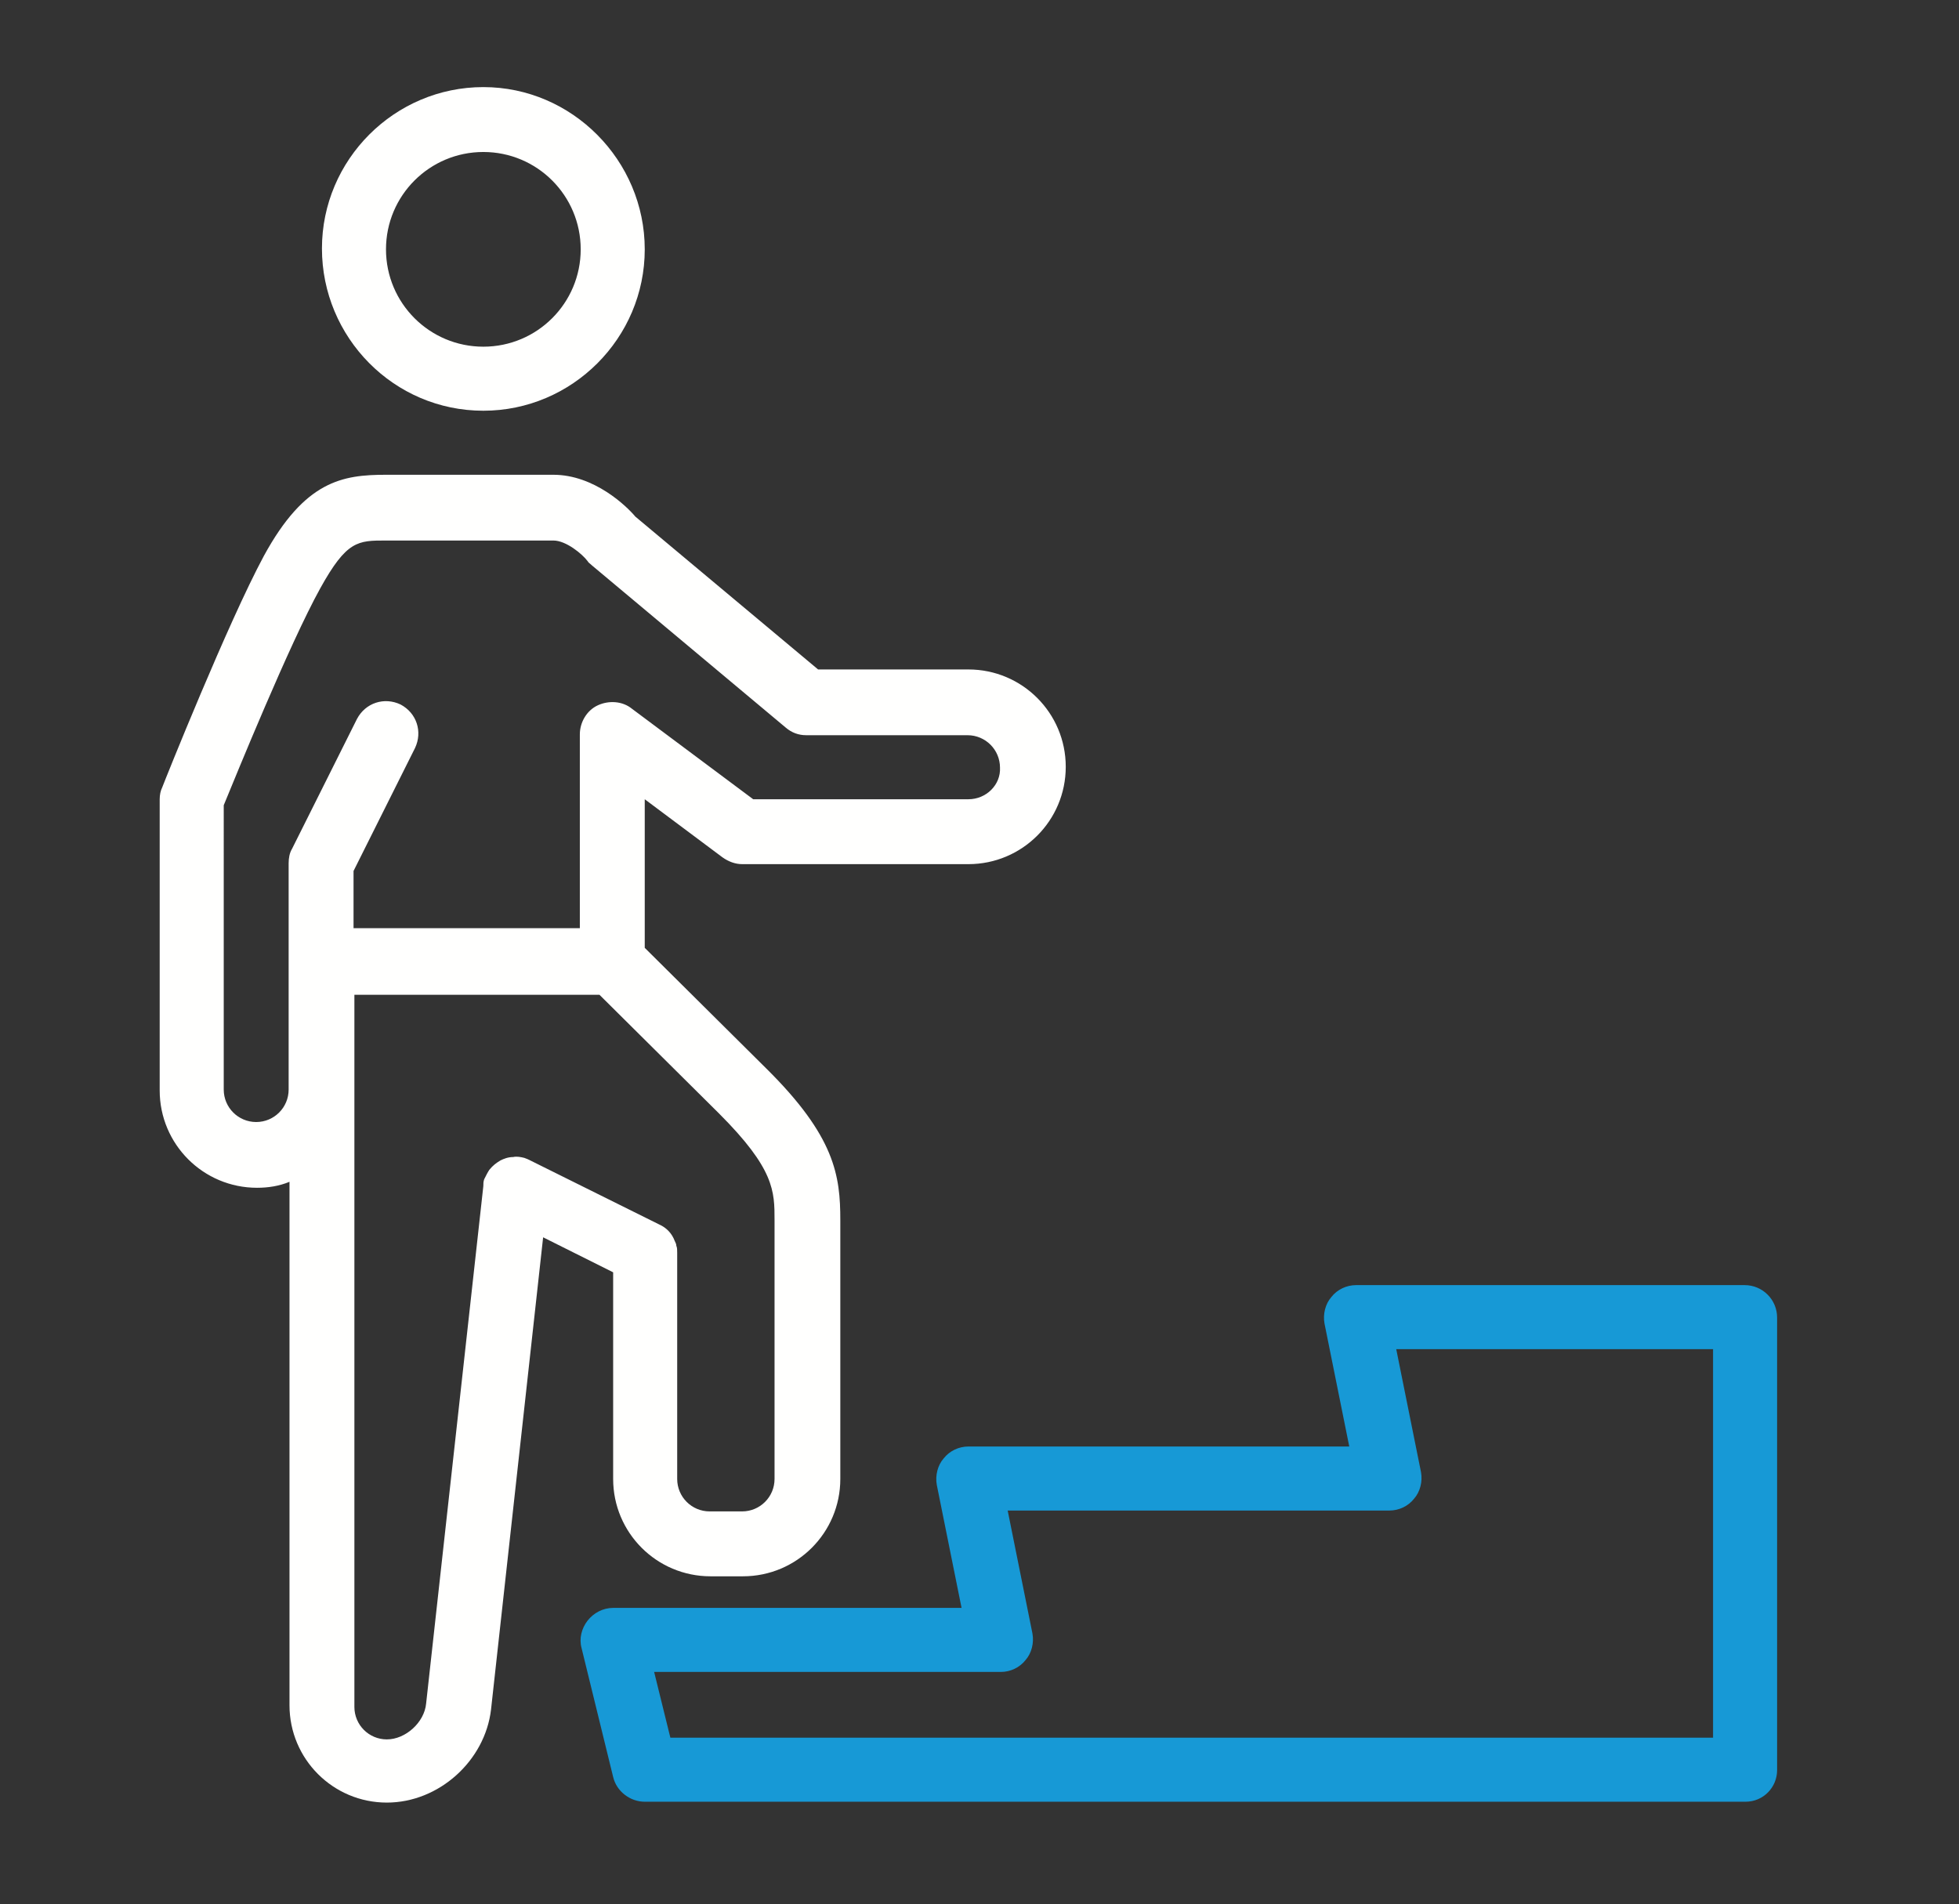
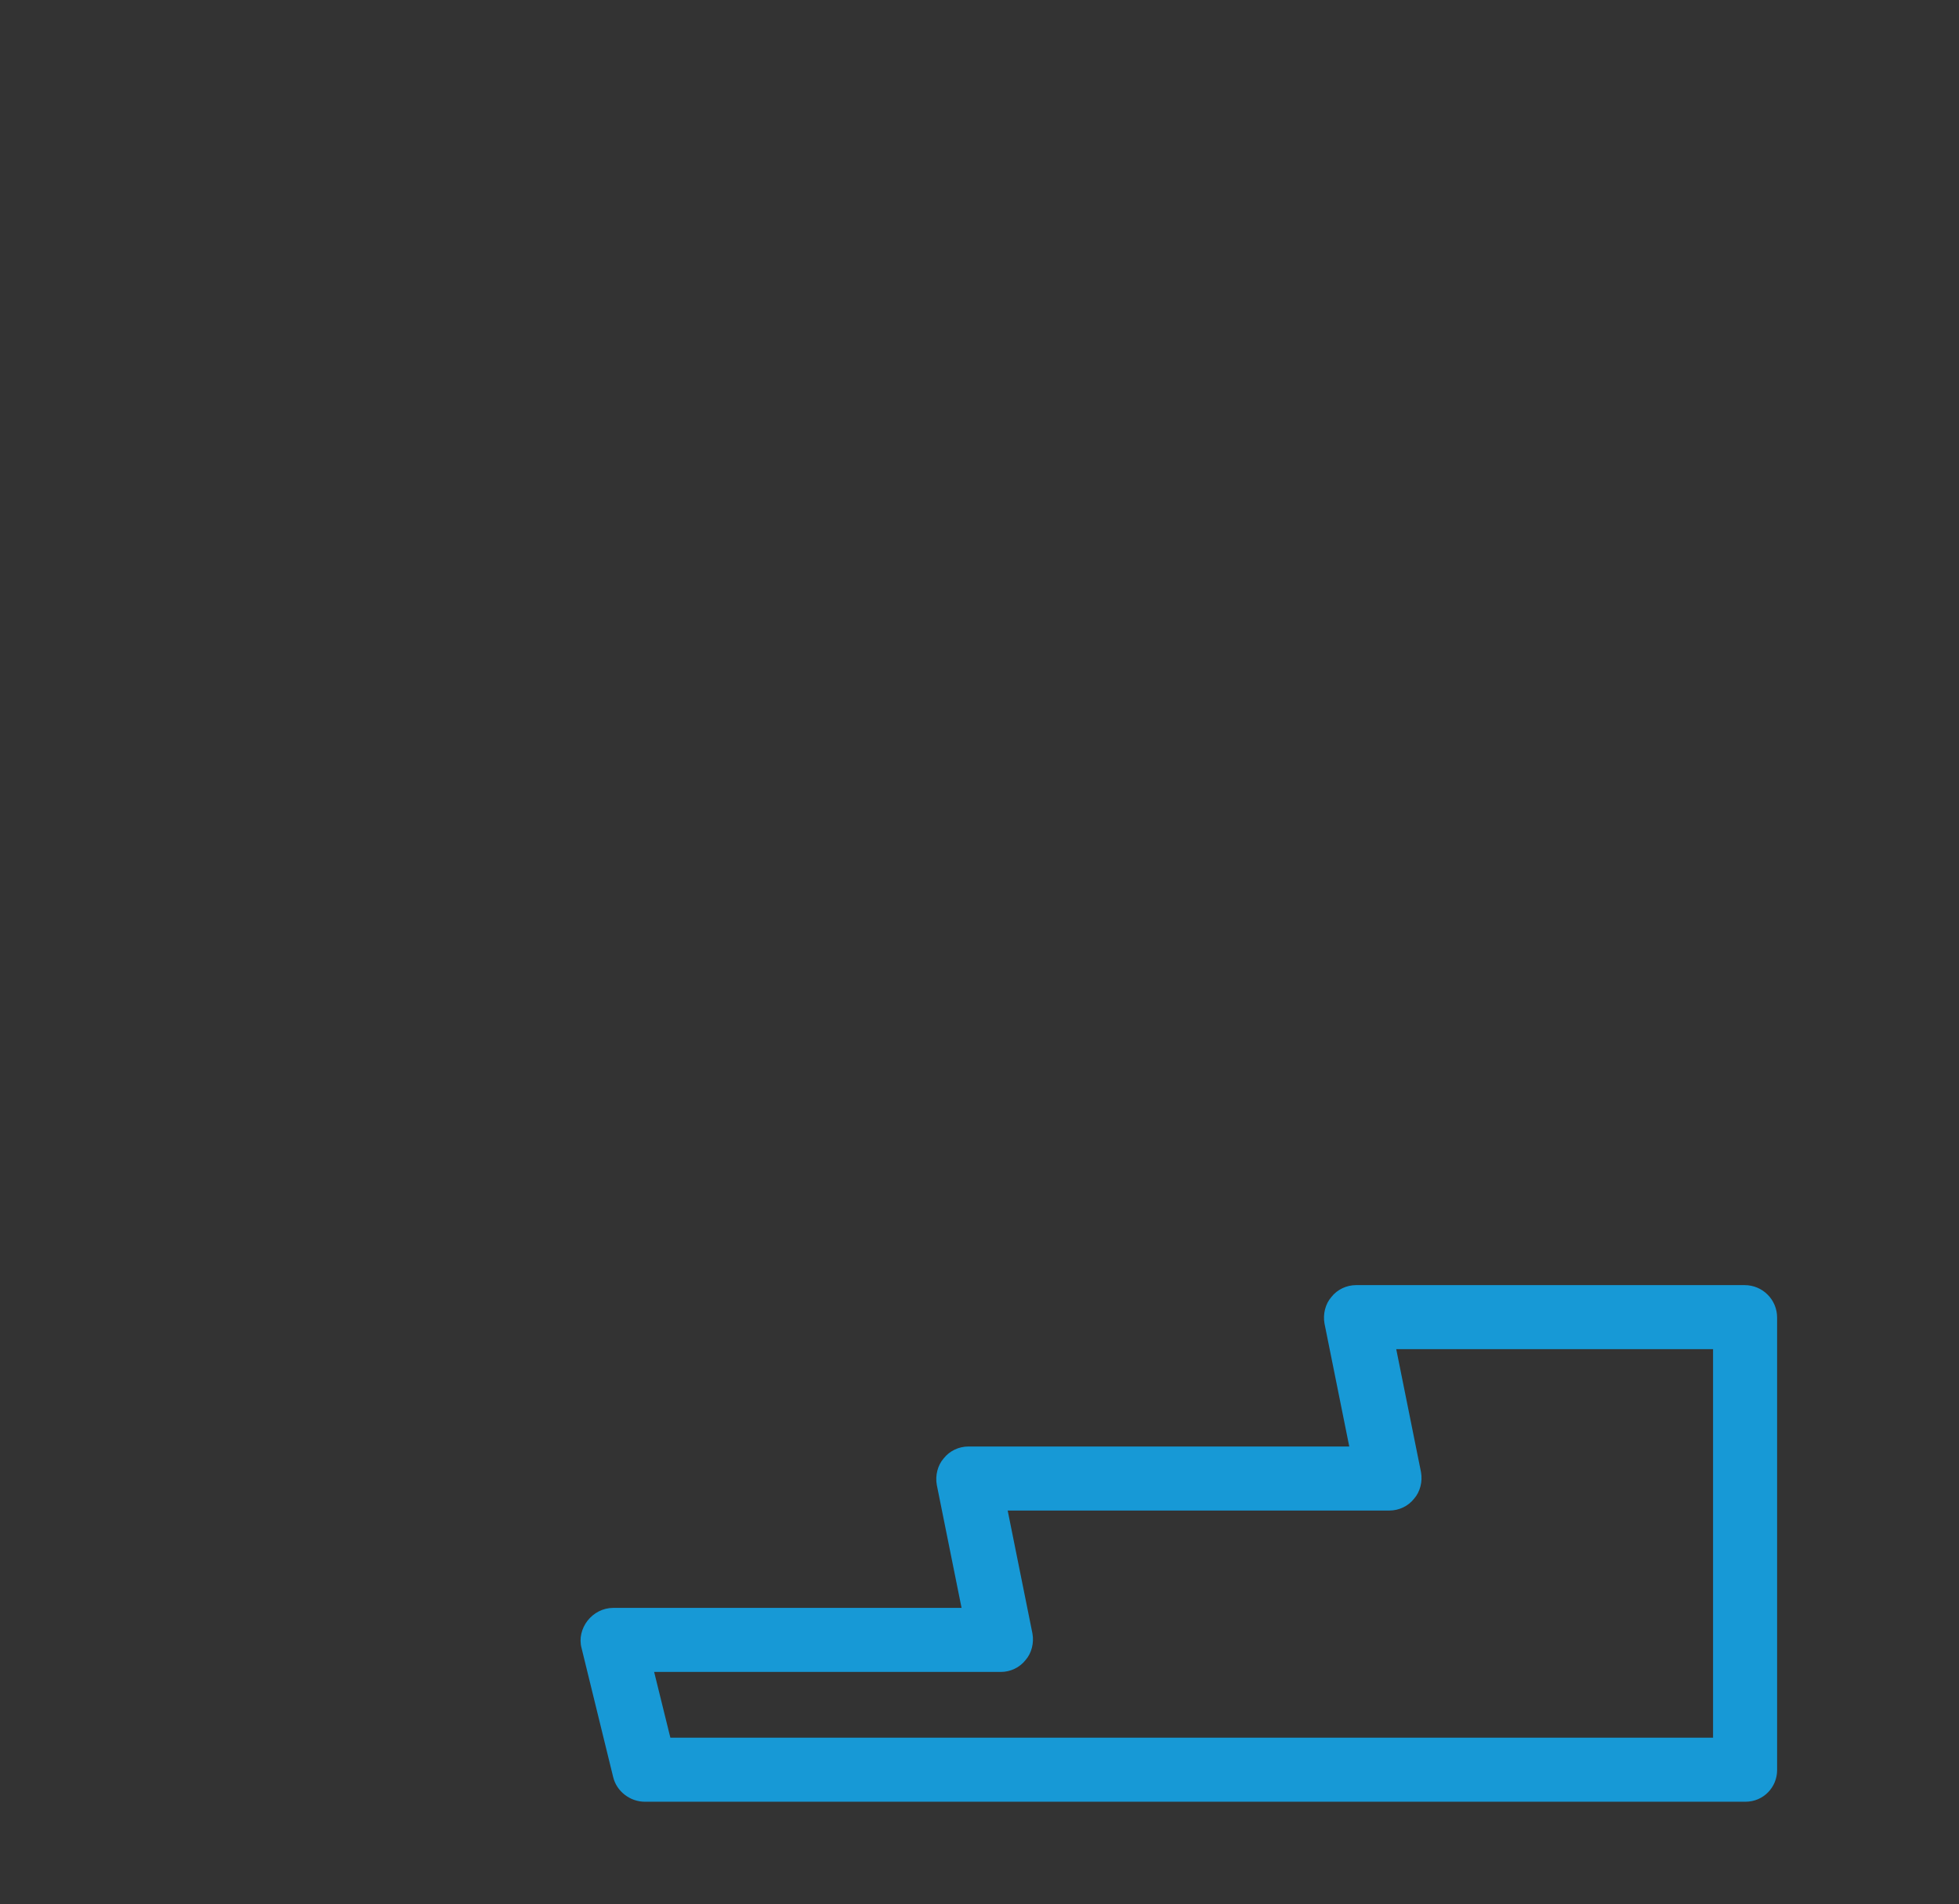
<svg xmlns="http://www.w3.org/2000/svg" version="1.1" id="Calque_1" x="0px" y="0px" viewBox="0 0 229.4 223" enable-background="new 0 0 229.4 223" xml:space="preserve">
  <rect x="0" y="0" width="229.4" height="223" fill="#333333" stroke="none" />
  <g>
    <path fill="#1799D6" d="M204.4,211H75.5c-1.7,0-3.3-1.2-3.7-2.9L68.1,193c-0.3-1.1,0-2.3,0.7-3.2c0.7-0.9,1.8-1.5,3-1.5h40.8   l-2.9-14.4c-0.2-1.1,0.1-2.3,0.8-3.1c0.7-0.9,1.8-1.4,2.9-1.4h44.6l-2.9-14.4c-0.2-1.1,0.1-2.3,0.8-3.1c0.7-0.9,1.8-1.4,2.9-1.4   h45.5c2.1,0,3.8,1.7,3.8,3.8v53C208.1,209.3,206.5,211,204.4,211z M78.5,203.5h122.1V158h-37.1l2.9,14.4c0.2,1.1-0.1,2.3-0.8,3.1   c-0.7,0.9-1.8,1.4-2.9,1.4H118l2.9,14.4c0.2,1.1-0.1,2.3-0.8,3.1c-0.7,0.9-1.8,1.4-2.9,1.4H76.6L78.5,203.5z" />
  </g>
  <g>
-     <path fill="#FFFFFE" d="M56.6,48.1c10.4,0,18.9-8.5,18.9-18.9S67,10.2,56.6,10.2c-10.4,0-18.9,8.5-18.9,18.9S46.1,48.1,56.6,48.1z    M56.6,17.8c6.3,0,11.4,5.1,11.4,11.4s-5.1,11.4-11.4,11.4c-6.3,0-11.4-5.1-11.4-11.4S50.3,17.8,56.6,17.8z" />
-     <path fill="#FFFFFE" d="M113.4,78.4H95.8L74.4,60.5c-1-1.2-4.8-4.9-9.6-4.9H45.2c-5.1,0-9.5,0.7-14.3,9.5   C26.7,72.9,19.3,91.4,19,92.2c-0.2,0.4-0.3,0.9-0.3,1.4v34.1c0,6.3,5.1,11.4,11.4,11.4c1.3,0,2.6-0.2,3.8-0.7v61.3   c0,6.3,5.1,11.4,11.4,11.4c6.1,0,11.5-4.9,12.2-10.9l6.1-55.3l8.2,4.1v24.2c0,6.3,5.1,11.4,11.4,11.4h3.8c6.3,0,11.4-5.1,11.4-11.4   v-30.3c0-5.2-0.6-9.8-8.7-17.8L75.5,111V93.6l9.1,6.8c0.7,0.5,1.5,0.8,2.3,0.8h26.5c6.3,0,11.4-5.1,11.4-11.4   C124.8,83.5,119.7,78.4,113.4,78.4z M84.2,130.4c6.5,6.5,6.5,9.1,6.5,12.5v30.3c0,2.1-1.7,3.8-3.8,3.8h-3.8c-2.1,0-3.8-1.7-3.8-3.8   v-26.4c0,0,0-0.1,0-0.1c0-0.3,0-0.6-0.1-0.8c0-0.2-0.1-0.4-0.2-0.6c-0.3-0.8-0.9-1.5-1.8-1.9c0,0,0,0,0,0c0,0,0,0,0,0l-15.1-7.5   c-0.2-0.1-0.4-0.2-0.7-0.3c-0.4-0.1-0.9-0.2-1.3-0.1c-0.6,0-1.1,0.2-1.5,0.4c-0.5,0.3-0.9,0.6-1.3,1.1c-0.2,0.3-0.4,0.7-0.6,1.1   c-0.1,0.3-0.1,0.5-0.1,0.8l-6.7,60.6c-0.2,2.2-2.4,4.2-4.6,4.2c-2.1,0-3.8-1.7-3.8-3.8v-83.4h28.7L84.2,130.4z M113.4,93.6H88.2   L74,83c-1.1-0.9-2.7-1-4-0.4c-1.3,0.6-2.1,2-2.1,3.4v22.7H41.4V102l7.2-14.4c0.9-1.9,0.2-4.1-1.7-5.1c-1.9-0.9-4.1-0.2-5.1,1.7   l-7.6,15.2c-0.3,0.5-0.4,1.1-0.4,1.7v26.5c0,2.1-1.7,3.8-3.8,3.8c-2.1,0-3.8-1.7-3.8-3.8V94.3c1.4-3.4,7.7-18.9,11.3-25.4   c3.1-5.6,4.4-5.6,7.7-5.6h19.6c1.5,0,3.4,1.6,4,2.4c0.1,0.2,0.3,0.3,0.5,0.5l22.7,19c0.7,0.6,1.5,0.9,2.4,0.9h18.9   c2.1,0,3.8,1.7,3.8,3.8C117.2,91.9,115.5,93.6,113.4,93.6z" />
-   </g>
+     </g>
</svg>